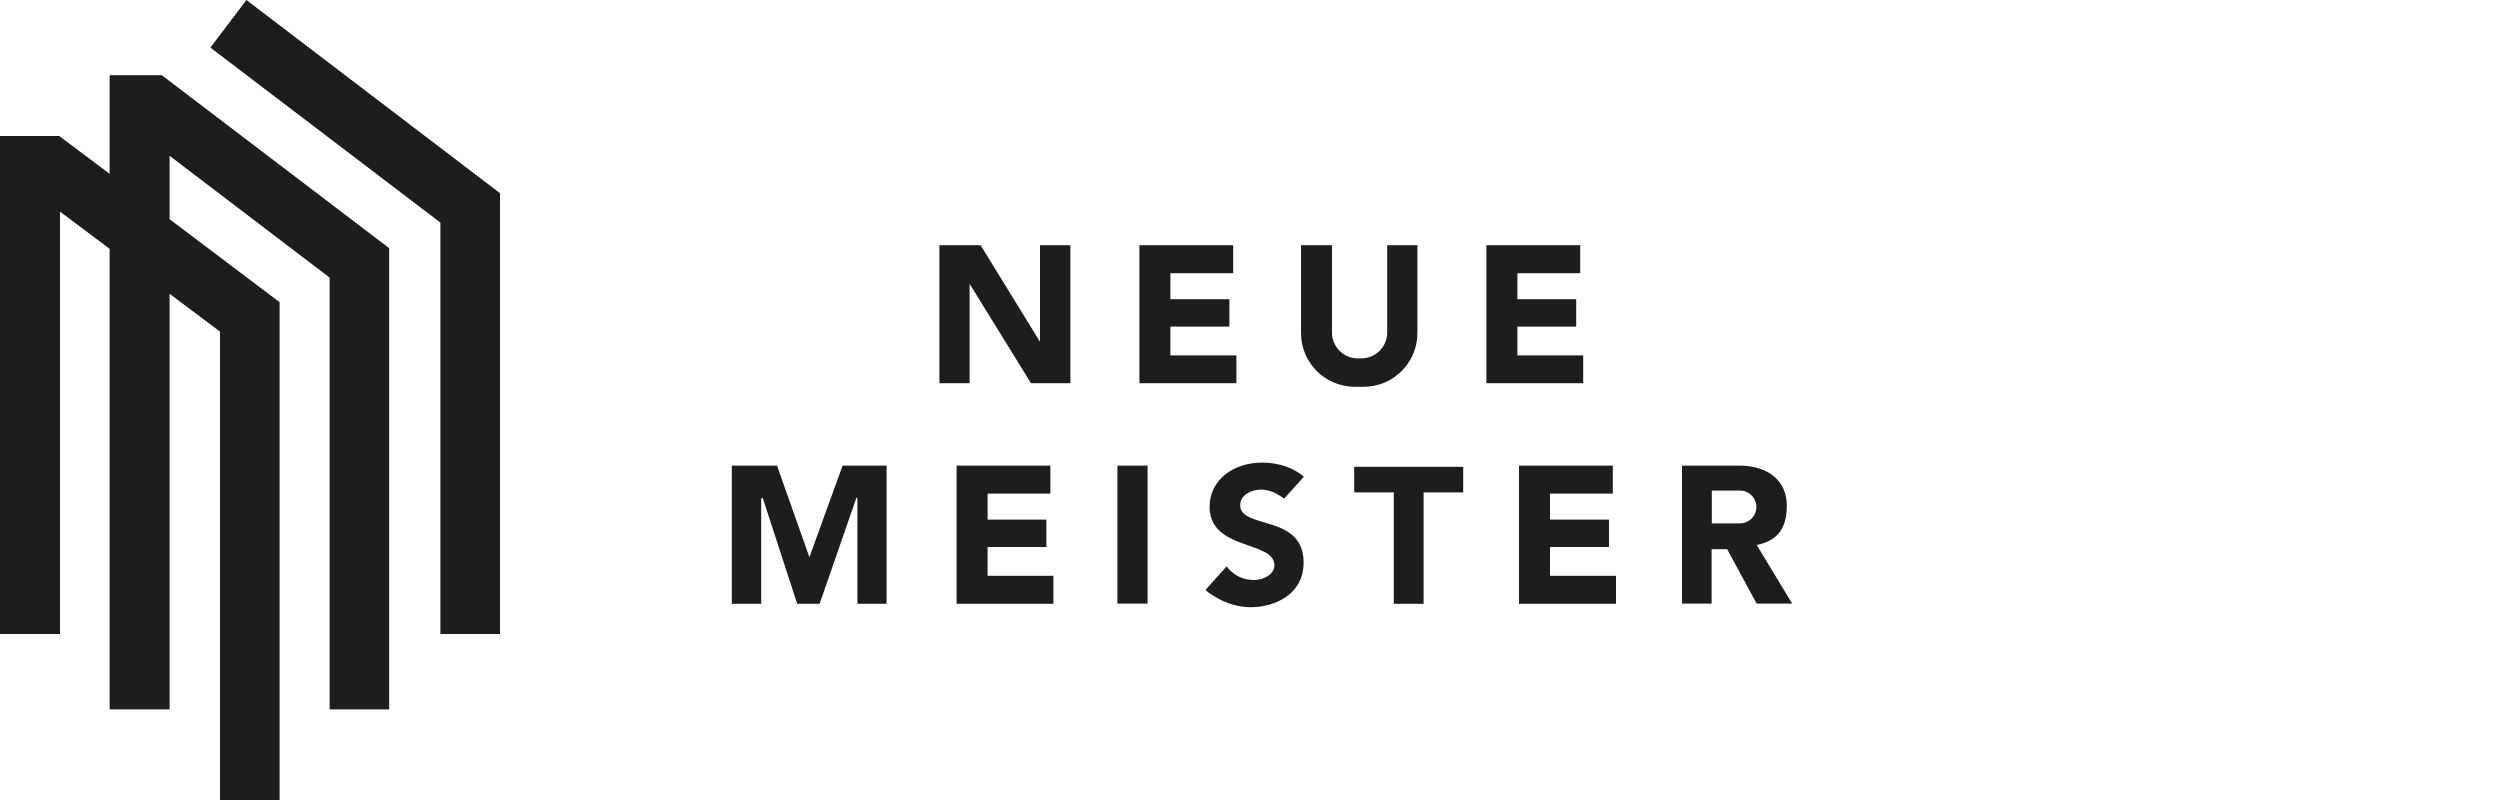
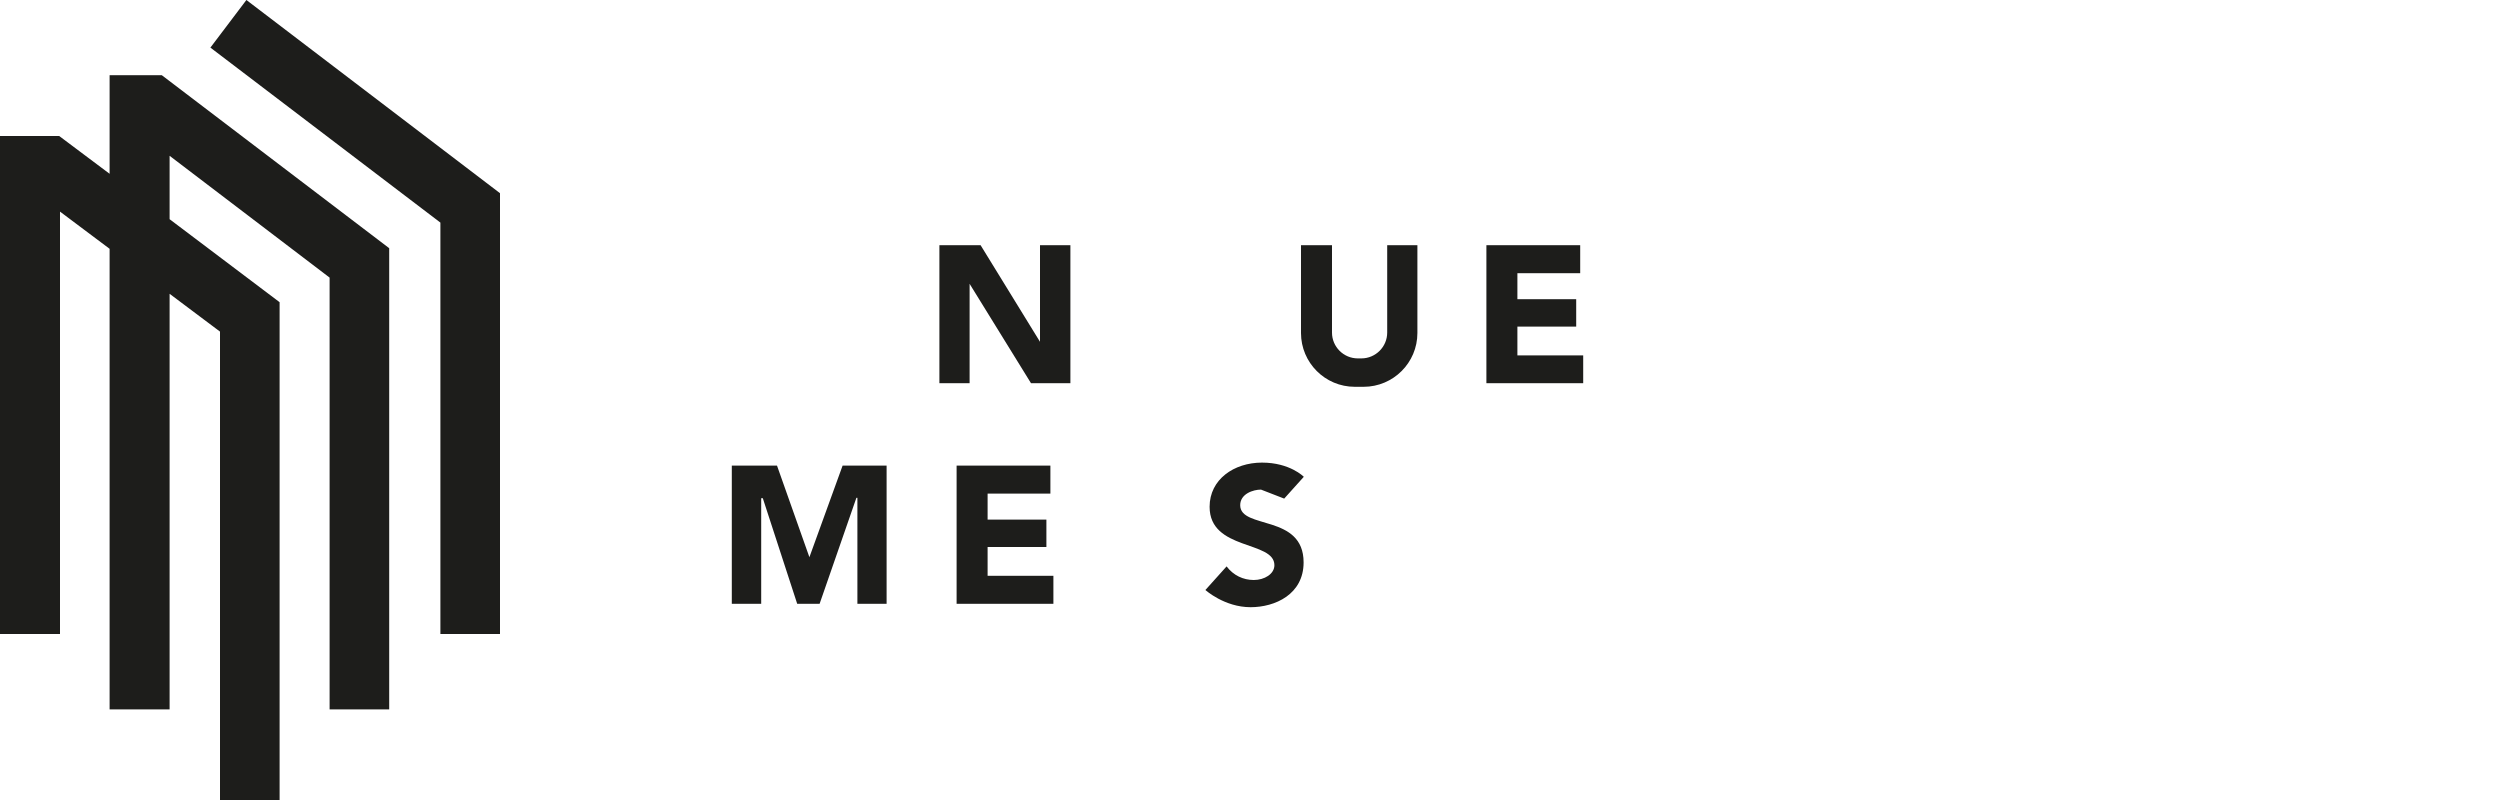
<svg xmlns="http://www.w3.org/2000/svg" id="Layer_2" version="1.1" viewBox="0 0 125 40">
  <defs>
    <style>
      .st0 {
        fill: none;
      }

      .st1 {
        fill: #1d1d1b;
      }
    </style>
  </defs>
  <g>
    <polygon class="st1" points="53.52 19.16 53.52 12.26 52 12.26 52 17.09 49.03 12.26 46.97 12.26 46.97 19.16 48.48 19.16 48.48 14.19 51.55 19.16 53.52 19.16" />
-     <polygon class="st1" points="58.52 17.77 58.52 16.33 61.47 16.33 61.47 14.96 58.52 14.96 58.52 13.66 61.66 13.66 61.66 12.26 56.97 12.26 56.97 19.16 61.82 19.16 61.82 17.77 58.52 17.77" />
    <polygon class="st1" points="49.38 28.79 49.38 27.35 52.32 27.35 52.32 25.98 49.38 25.98 49.38 24.68 52.52 24.68 52.52 23.28 47.83 23.28 47.83 30.19 52.67 30.19 52.67 28.79 49.38 28.79" />
-     <polygon class="st1" points="77.5 28.79 77.5 27.35 80.45 27.35 80.45 25.98 77.5 25.98 77.5 24.68 80.64 24.68 80.64 23.28 75.95 23.28 75.95 30.19 80.8 30.19 80.8 28.79 77.5 28.79" />
    <polygon class="st1" points="75.87 17.77 75.87 16.33 78.81 16.33 78.81 14.96 75.87 14.96 75.87 13.66 79.01 13.66 79.01 12.26 74.32 12.26 74.32 19.16 79.16 19.16 79.16 17.77 75.87 17.77" />
    <path class="st1" d="M69.36,12.26v4.37c0,.71-.58,1.29-1.29,1.29h-.18c-.71,0-1.29-.58-1.29-1.29v-4.37h-1.55v4.39c0,1.48,1.2,2.69,2.69,2.69h.44c1.48,0,2.69-1.2,2.69-2.69v-4.39h-1.5Z" />
    <polygon class="st1" points="44.33 30.19 44.33 23.28 42.13 23.28 40.47 27.86 38.85 23.28 36.59 23.28 36.59 30.19 38.06 30.19 38.06 24.91 38.14 24.91 39.86 30.19 40.98 30.19 42.82 24.89 42.87 24.89 42.87 30.19 44.33 30.19" />
-     <rect class="st1" x="55.87" y="23.28" width="1.51" height="6.9" />
-     <path class="st1" d="M64.21,24.93l.98-1.09s-.69-.71-2.09-.71-2.62.84-2.62,2.21c0,2.2,3.24,1.68,3.24,2.92,0,.44-.5.74-1.03.74s-1.02-.23-1.36-.68l-1.06,1.18s.95.86,2.26.86c1.22,0,2.65-.64,2.65-2.24,0-2.43-3.17-1.64-3.17-2.86,0-.57.65-.78,1.04-.78s.76.16,1.14.44Z" />
-     <polygon class="st1" points="73.16 23.34 67.71 23.34 67.71 24.62 69.69 24.62 69.69 30.19 71.18 30.19 71.18 24.62 73.16 24.62 73.16 23.34" />
-     <path class="st1" d="M87.83,27.25c.99-.2,1.51-.76,1.51-1.98s-.93-1.99-2.37-1.99h-2.87v6.9h1.48v-2.72h.78l1.47,2.72h1.78l-1.78-2.94ZM87,26.17h-1.41v-1.64h1.41c.45,0,.82.37.82.82s-.37.82-.82.82Z" />
+     <path class="st1" d="M64.21,24.93l.98-1.09s-.69-.71-2.09-.71-2.62.84-2.62,2.21c0,2.2,3.24,1.68,3.24,2.92,0,.44-.5.74-1.03.74s-1.02-.23-1.36-.68l-1.06,1.18s.95.86,2.26.86c1.22,0,2.65-.64,2.65-2.24,0-2.43-3.17-1.64-3.17-2.86,0-.57.65-.78,1.04-.78Z" />
    <g>
      <polygon class="st1" points="5.48 3.76 5.48 8.69 2.96 6.8 0 6.8 0 31.7 3 31.7 3 10.58 5.48 12.44 5.48 35.47 8.48 35.47 8.48 14.69 11 16.58 11 40 13.98 40 13.98 15.11 8.48 10.96 8.48 7.79 16.48 13.88 16.48 35.47 19.46 35.47 19.46 12.41 8.09 3.76 5.48 3.76" />
      <polygon class="st1" points="12.32 0 10.52 2.38 22.02 11.13 22.02 31.7 25 31.7 25 9.66 12.32 0" />
    </g>
  </g>
  <rect class="st0" width="125" height="40" />
</svg>